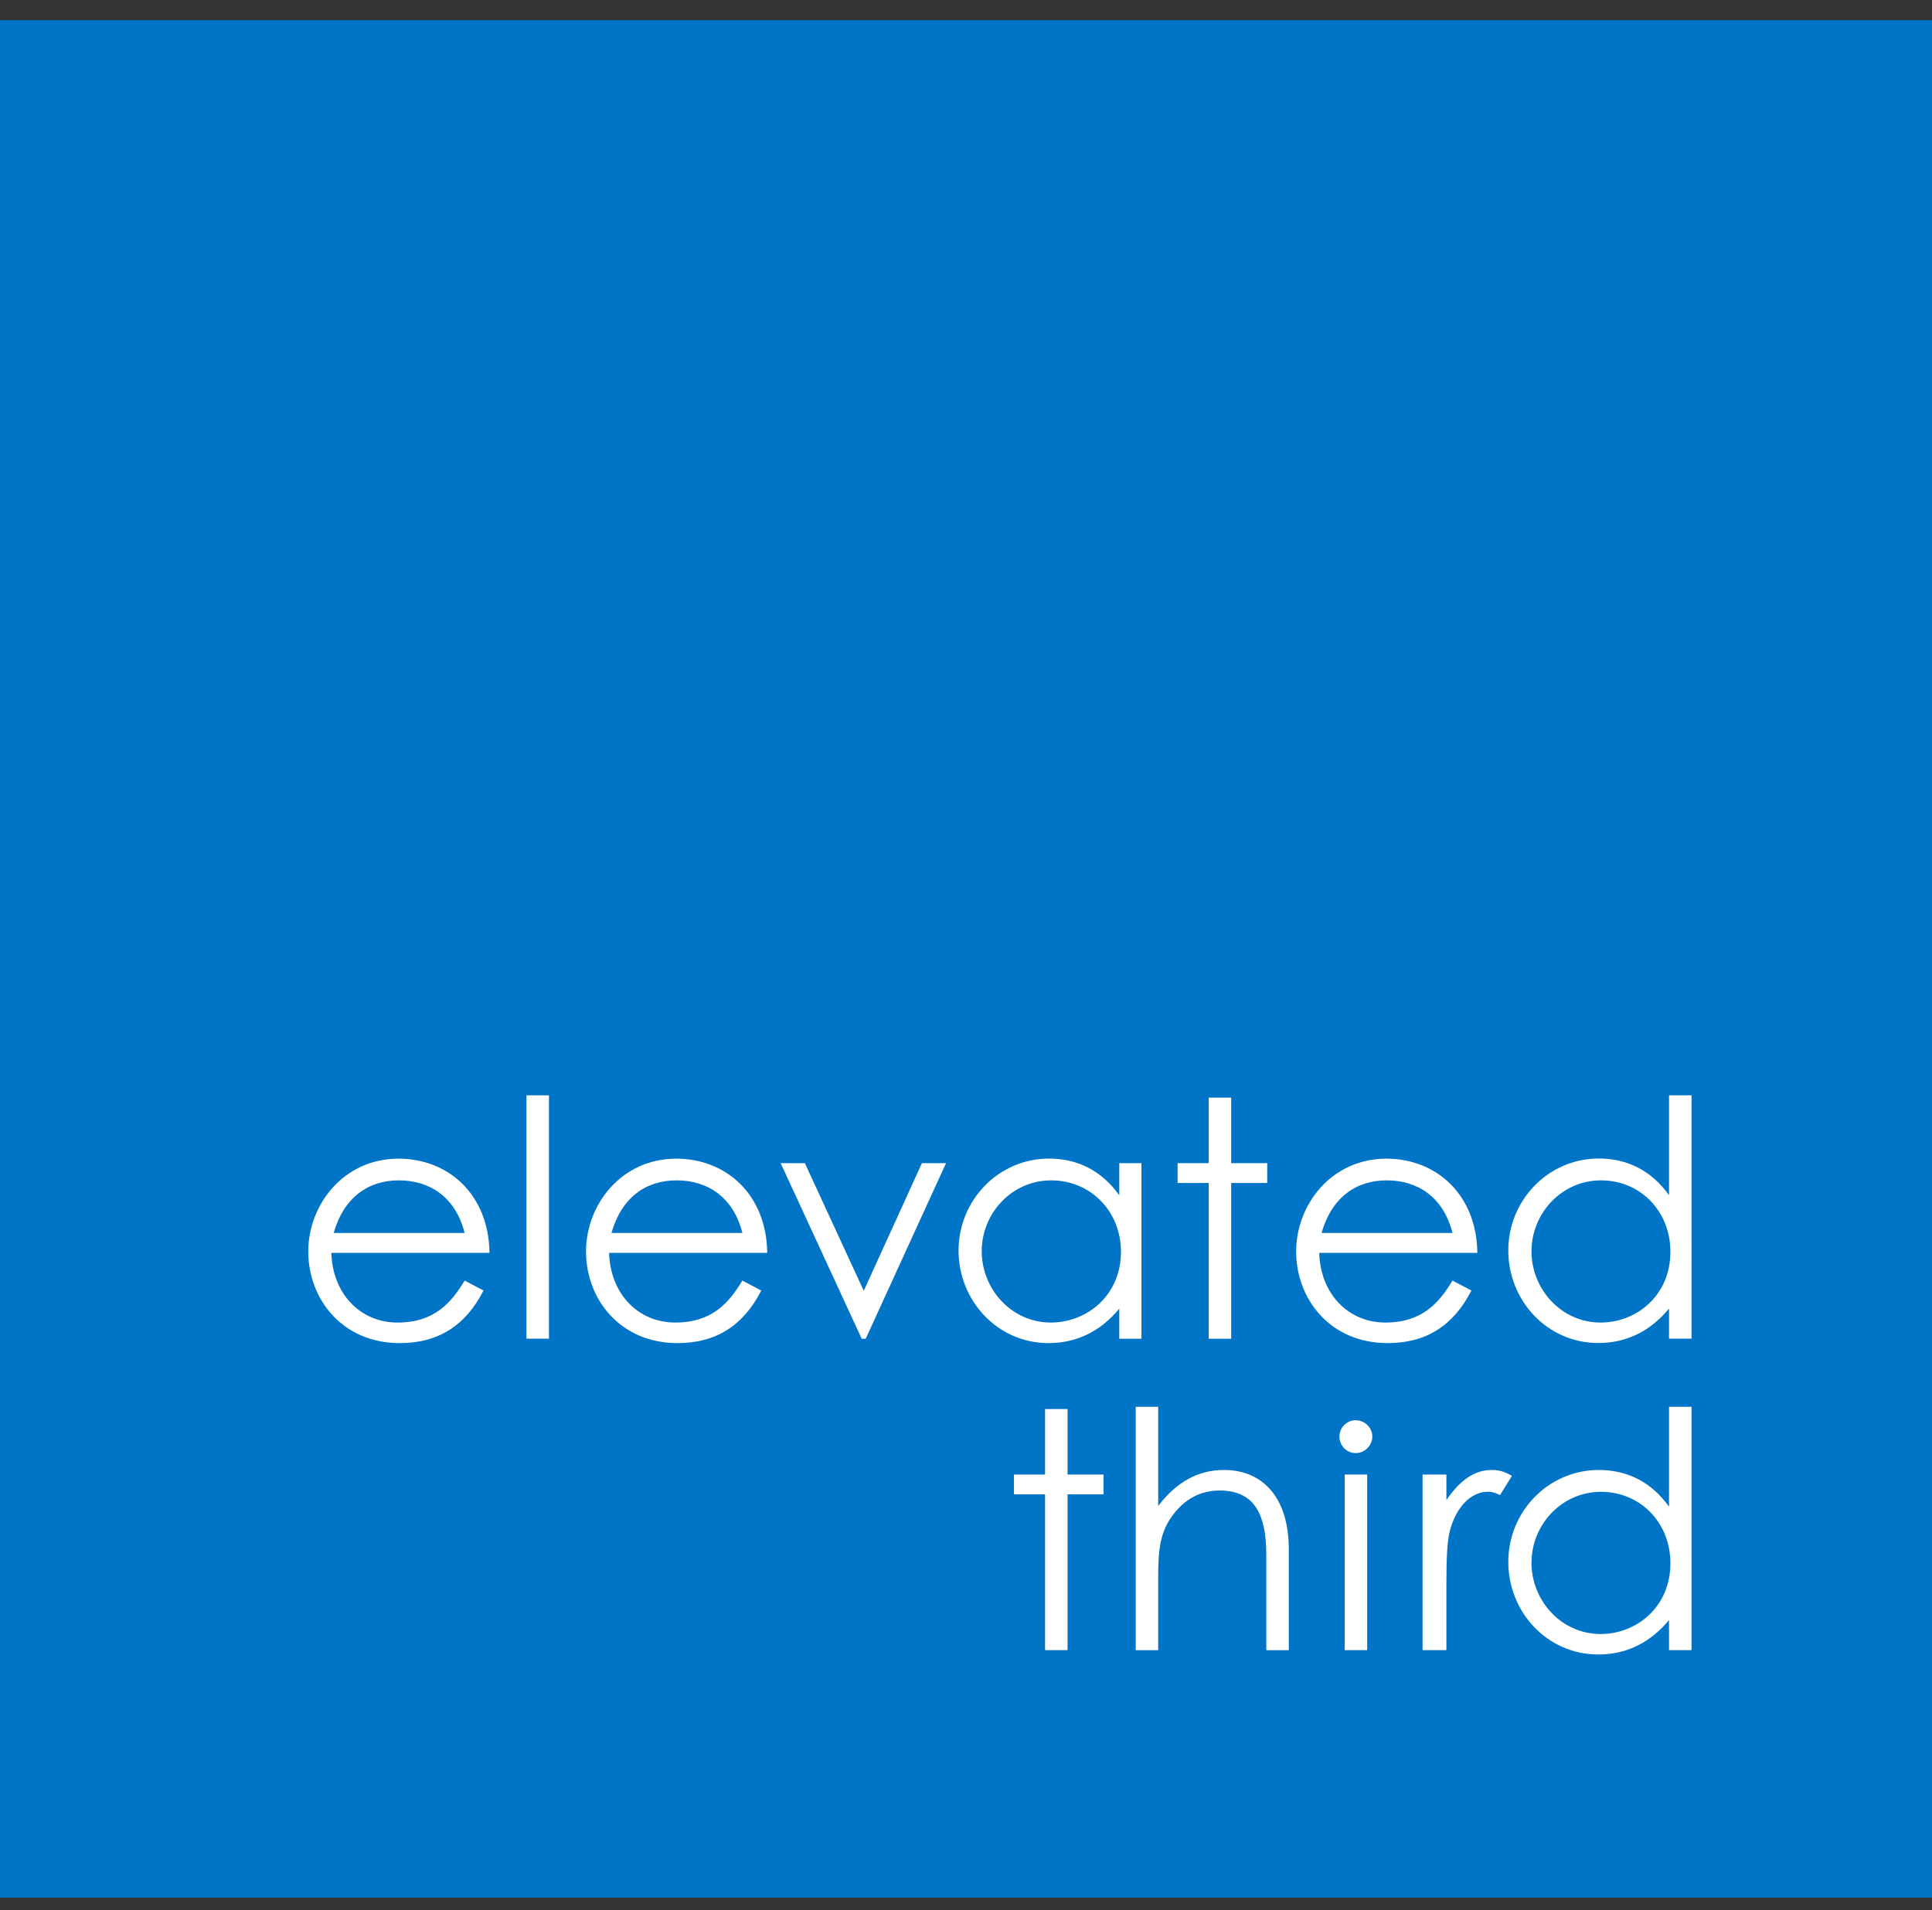
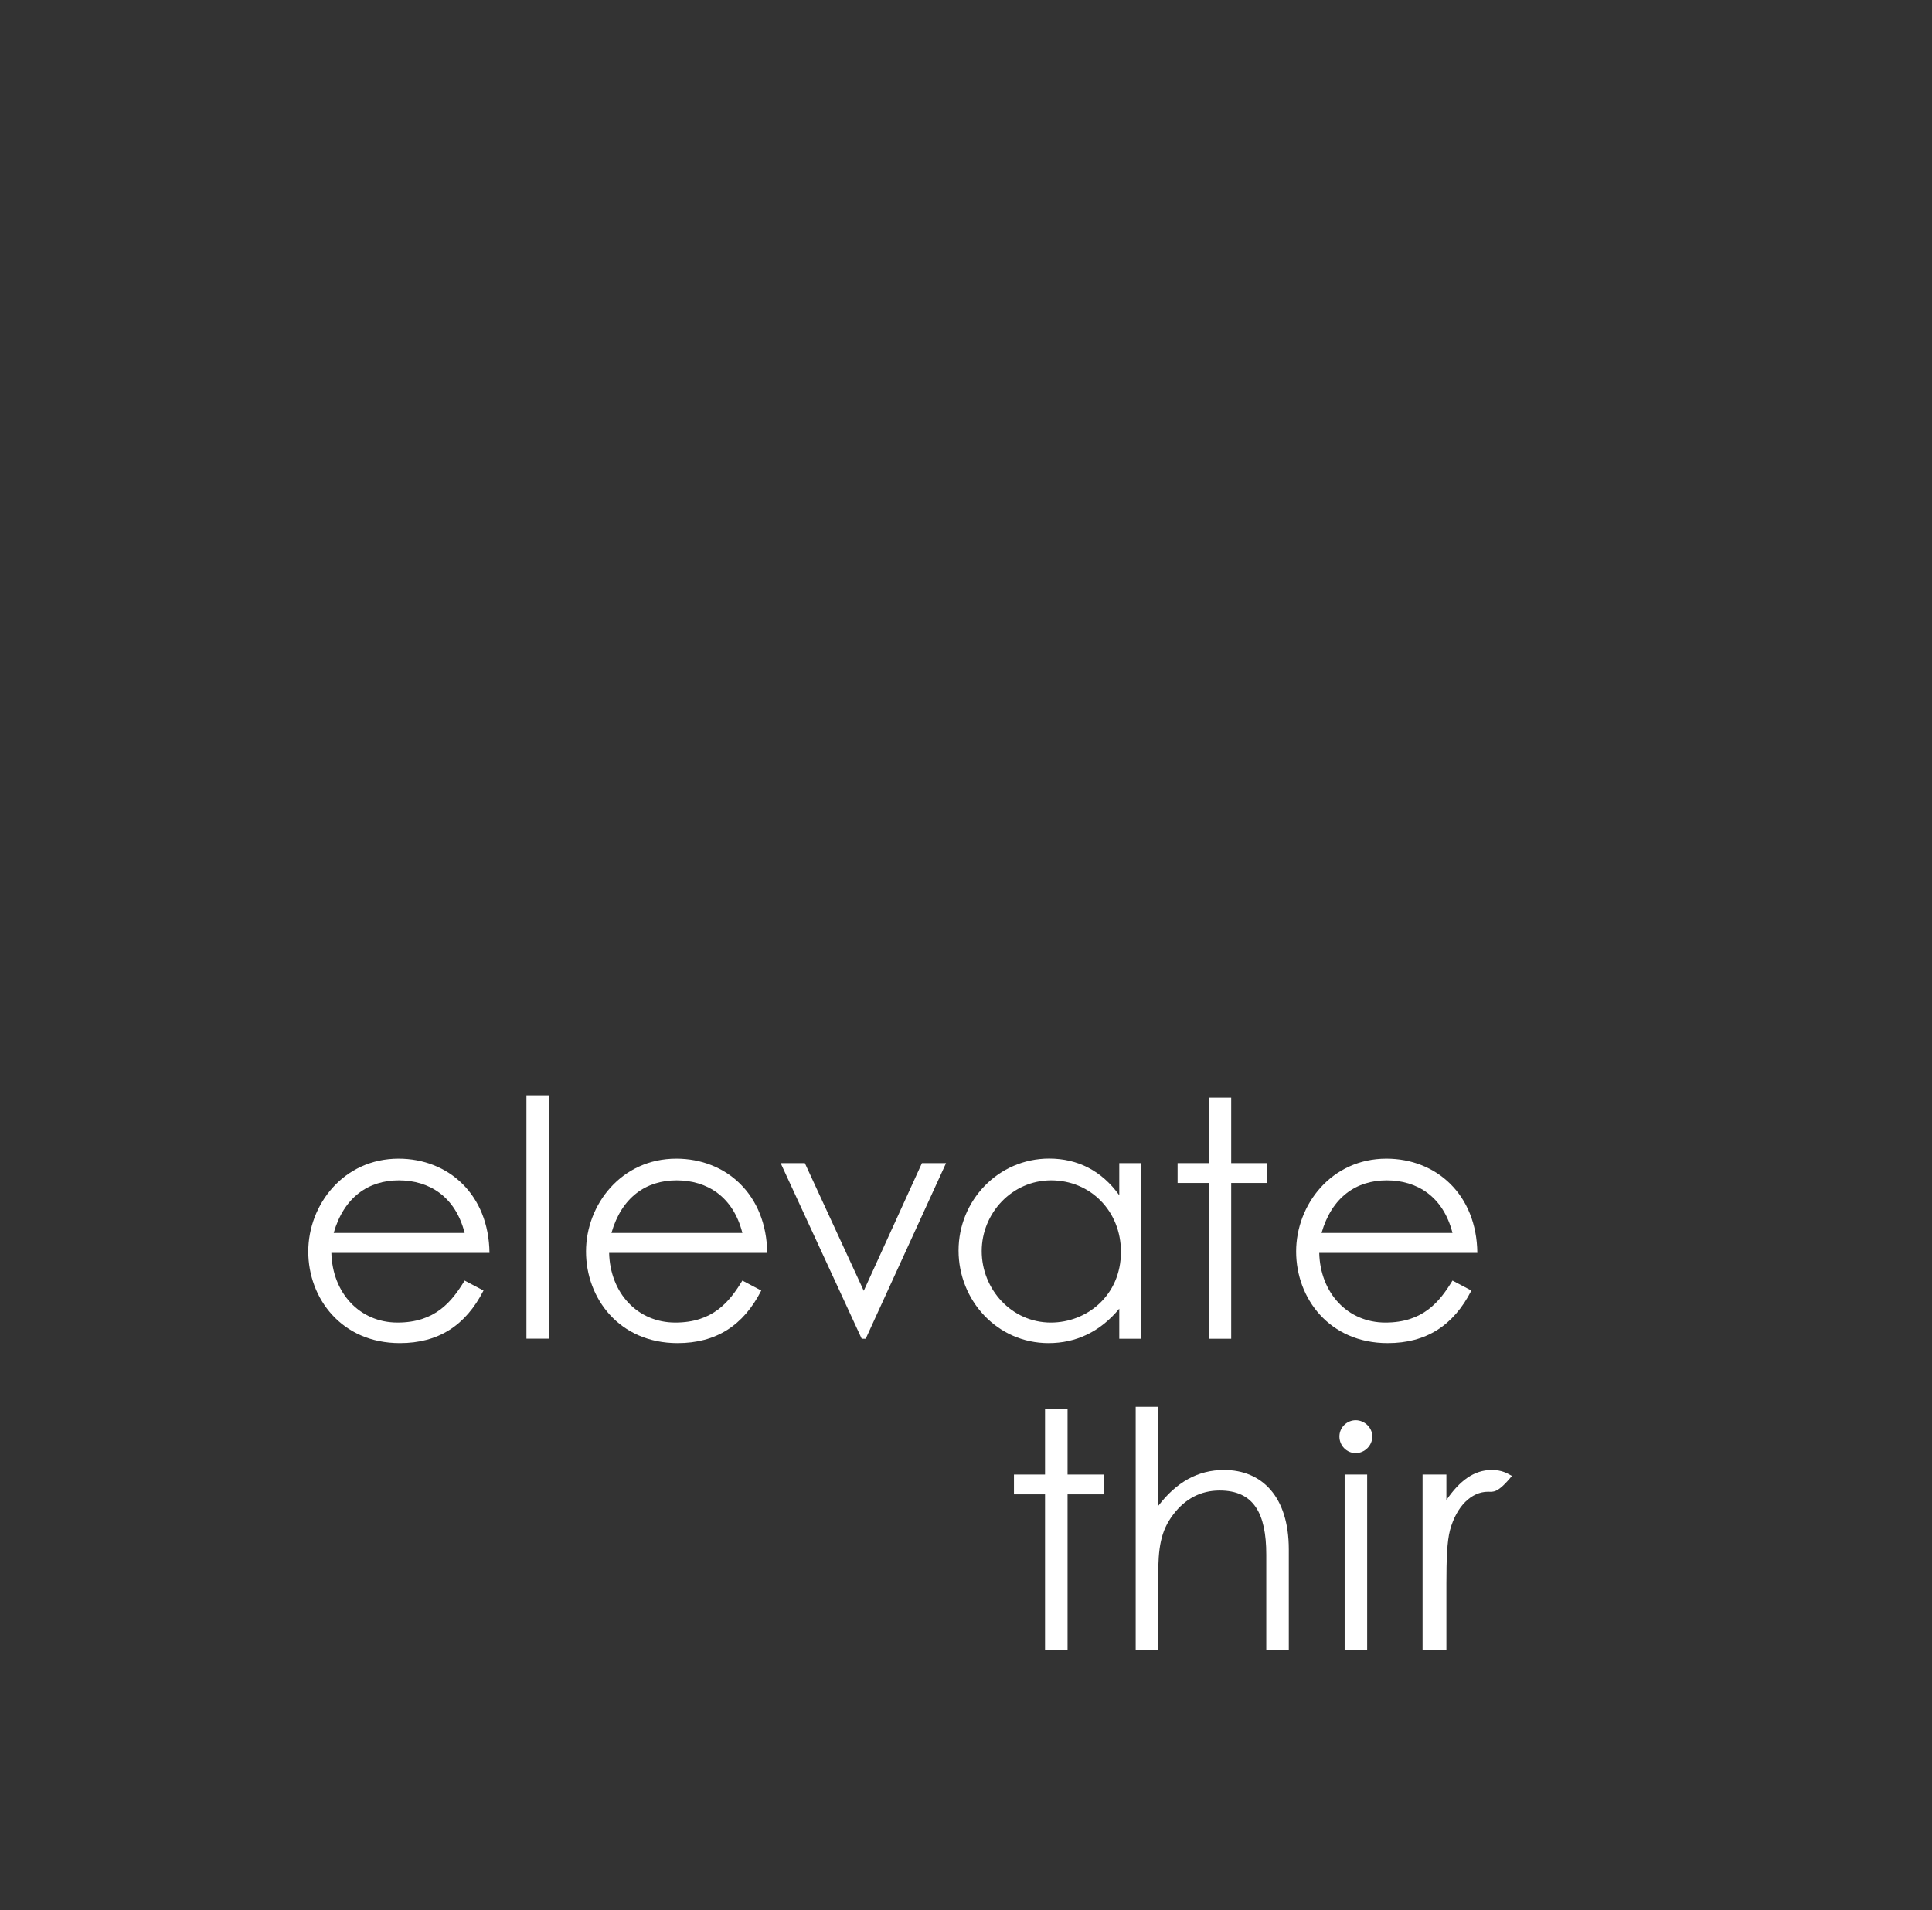
<svg xmlns="http://www.w3.org/2000/svg" width="90" height="89" viewBox="0 0 90 89" fill="none">
  <rect x="0" y="0" width="90" height="89" fill="#333333" stroke="none" />
-   <path d="M90 0.939H0V88.418H90V0.939Z" fill="#0074C6" />
  <path d="M15.436 58.37C15.484 60.251 16.762 61.621 18.518 61.621C20.274 61.621 21.046 60.65 21.645 59.665L22.524 60.129C21.692 61.763 20.413 62.579 18.627 62.579C15.917 62.579 14.36 60.498 14.36 58.312C14.36 56.126 16.008 53.985 18.566 53.985C20.894 53.985 22.772 55.663 22.802 58.376H15.436V58.37ZM21.645 57.446C21.212 55.751 19.997 54.996 18.579 54.996C17.162 54.996 16.022 55.781 15.544 57.446H21.645Z" fill="white" />
  <path d="M24.524 51.034H25.573V62.372H24.524V51.034Z" fill="white" />
  <path d="M28.375 58.37C28.422 60.251 29.701 61.621 31.457 61.621C33.213 61.621 33.984 60.65 34.583 59.665L35.463 60.129C34.631 61.763 33.352 62.579 31.565 62.579C28.855 62.579 27.299 60.498 27.299 58.312C27.299 56.126 28.946 53.985 31.504 53.985C33.832 53.985 35.71 55.663 35.74 58.376H28.375V58.37ZM34.583 57.446C34.154 55.751 32.935 54.996 31.518 54.996C30.1 54.996 28.96 55.781 28.483 57.446H34.583Z" fill="white" />
  <path d="M36.37 54.194H37.493L40.237 60.142L42.947 54.194H44.07L40.328 62.376H40.142L36.366 54.194H36.37Z" fill="white" />
  <path d="M52.14 54.194H53.172V62.376H52.14V60.975C51.247 62.054 50.123 62.579 48.844 62.579C46.456 62.579 44.653 60.593 44.653 58.265C44.653 55.937 46.5 53.981 48.875 53.981C50.201 53.981 51.325 54.55 52.14 55.69V54.194ZM45.732 58.292C45.732 60.065 47.119 61.621 48.953 61.621C50.631 61.621 52.218 60.359 52.218 58.326C52.218 56.431 50.8 54.996 48.966 54.996C47.133 54.996 45.732 56.536 45.732 58.292Z" fill="white" />
  <path d="M56.305 51.142H57.354V54.194H59.032V55.118H57.354V62.376H56.305V55.118H54.857V54.194H56.305V51.142Z" fill="white" />
  <path d="M61.455 58.37C61.502 60.251 62.781 61.621 64.537 61.621C66.293 61.621 67.064 60.65 67.663 59.665L68.543 60.129C67.711 61.763 66.432 62.579 64.645 62.579C61.935 62.579 60.379 60.498 60.379 58.312C60.379 56.126 62.026 53.985 64.584 53.985C66.912 53.985 68.79 55.663 68.82 58.376H61.455V58.37ZM67.663 57.446C67.23 55.751 66.016 54.996 64.598 54.996C63.18 54.996 62.04 55.781 61.563 57.446H67.663Z" fill="white" />
-   <path d="M77.749 60.971C76.856 62.051 75.733 62.575 74.454 62.575C72.065 62.575 70.262 60.589 70.262 58.261C70.262 55.934 72.109 53.978 74.484 53.978C75.811 53.978 76.934 54.546 77.749 55.687V51.034H78.798V62.372H77.749V60.971ZM71.341 58.292C71.341 60.065 72.728 61.621 74.562 61.621C76.24 61.621 77.814 60.359 77.814 58.326C77.814 56.431 76.413 54.996 74.579 54.996C72.745 54.996 71.344 56.536 71.344 58.292H71.341Z" fill="white" />
  <path d="M48.682 65.651H49.731V68.703H51.409V69.626H49.731V76.884H48.682V69.626H47.234V68.703H48.682V65.651Z" fill="white" />
  <path d="M52.905 65.546H53.953V70.168C54.799 69.058 55.801 68.49 57.019 68.49C58.792 68.49 60.037 69.738 60.037 72.188V76.887H58.988V72.435C58.988 70.509 58.403 69.447 56.816 69.447C55.936 69.447 55.212 69.833 54.661 70.557C54.058 71.342 53.953 72.144 53.953 73.453V76.887H52.905V65.549V65.546Z" fill="white" />
  <path d="M63.928 66.93C63.928 67.349 63.576 67.704 63.153 67.704C62.73 67.704 62.395 67.353 62.395 66.93C62.395 66.507 62.747 66.172 63.153 66.172C63.559 66.172 63.928 66.51 63.928 66.93ZM62.639 68.703H63.688V76.884H62.639V68.703Z" fill="white" />
-   <path d="M67.379 69.89C67.995 68.997 68.658 68.49 69.49 68.49C69.967 68.49 70.214 68.645 70.431 68.767L69.876 69.66C69.754 69.599 69.551 69.504 69.321 69.504C68.55 69.504 67.856 70.168 67.548 71.291C67.409 71.815 67.379 72.661 67.379 73.771V76.884H66.269V68.703H67.379V69.89Z" fill="white" />
-   <path d="M77.749 75.483C76.856 76.562 75.733 77.087 74.454 77.087C72.065 77.087 70.262 75.101 70.262 72.773C70.262 70.445 72.109 68.49 74.484 68.49C75.811 68.49 76.934 69.058 77.749 70.198V65.546H78.798V76.884H77.749V75.483ZM71.341 72.803C71.341 74.576 72.728 76.133 74.562 76.133C76.24 76.133 77.814 74.871 77.814 72.837C77.814 70.942 76.413 69.508 74.579 69.508C72.745 69.508 71.344 71.047 71.344 72.803H71.341Z" fill="white" />
+   <path d="M67.379 69.89C67.995 68.997 68.658 68.49 69.49 68.49C69.967 68.49 70.214 68.645 70.431 68.767C69.754 69.599 69.551 69.504 69.321 69.504C68.55 69.504 67.856 70.168 67.548 71.291C67.409 71.815 67.379 72.661 67.379 73.771V76.884H66.269V68.703H67.379V69.89Z" fill="white" />
</svg>